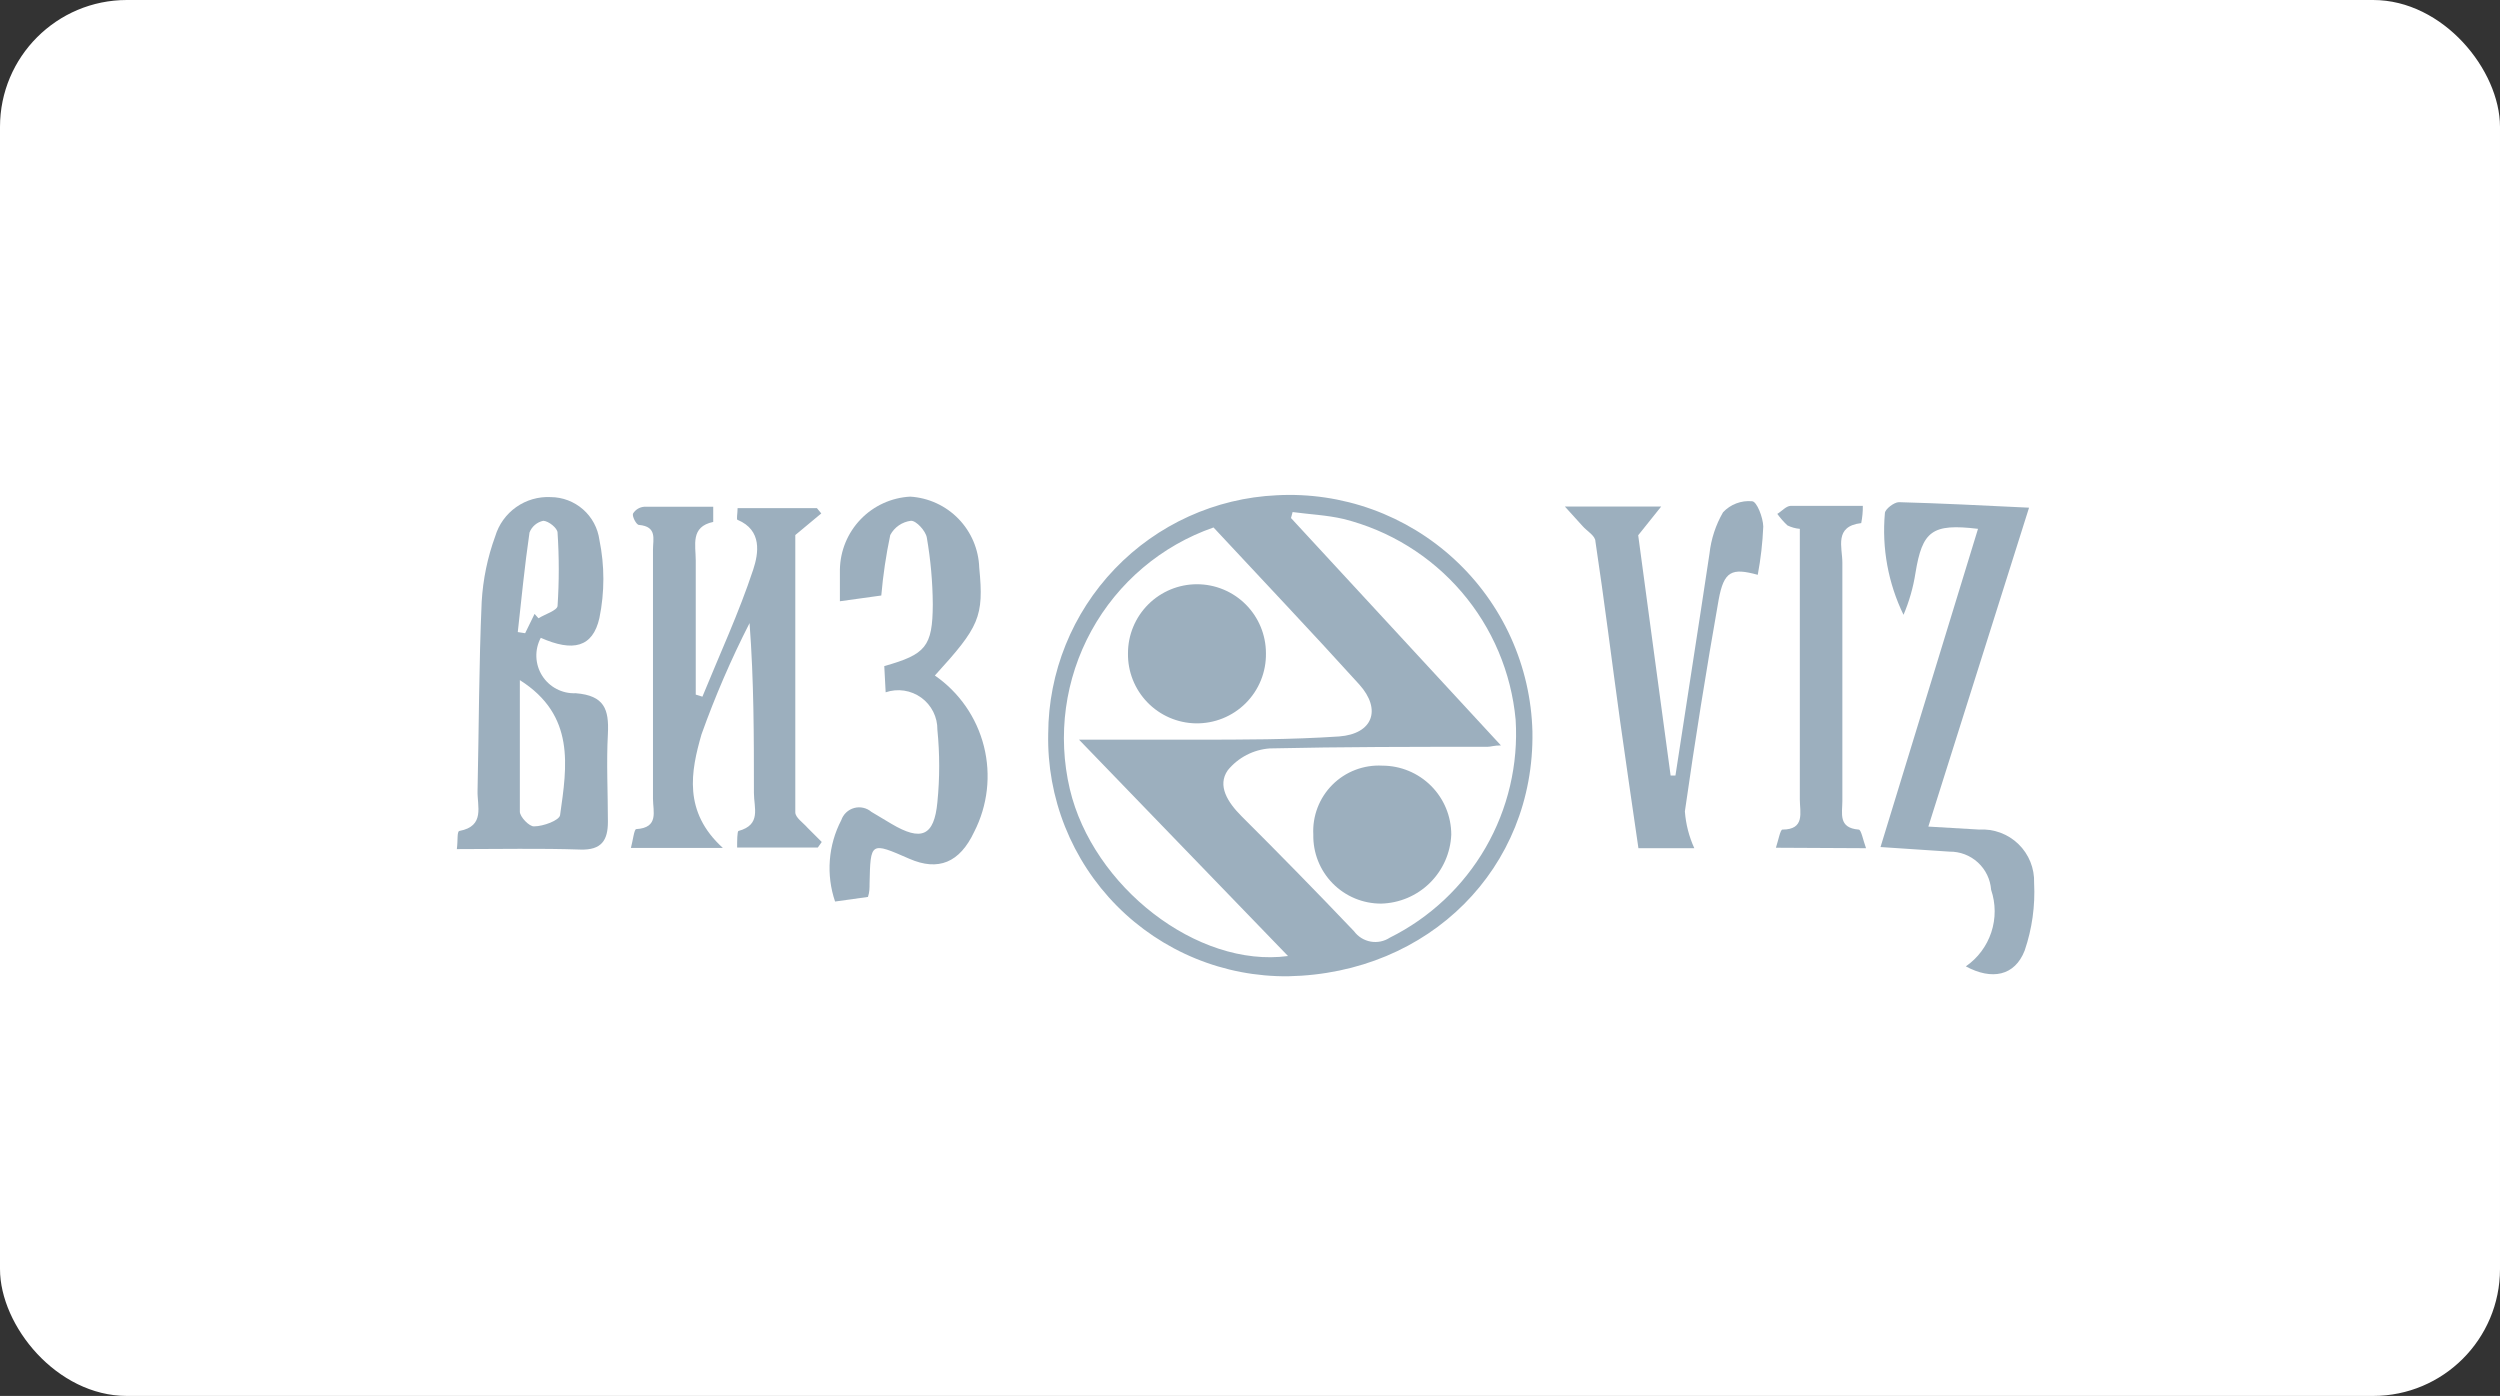
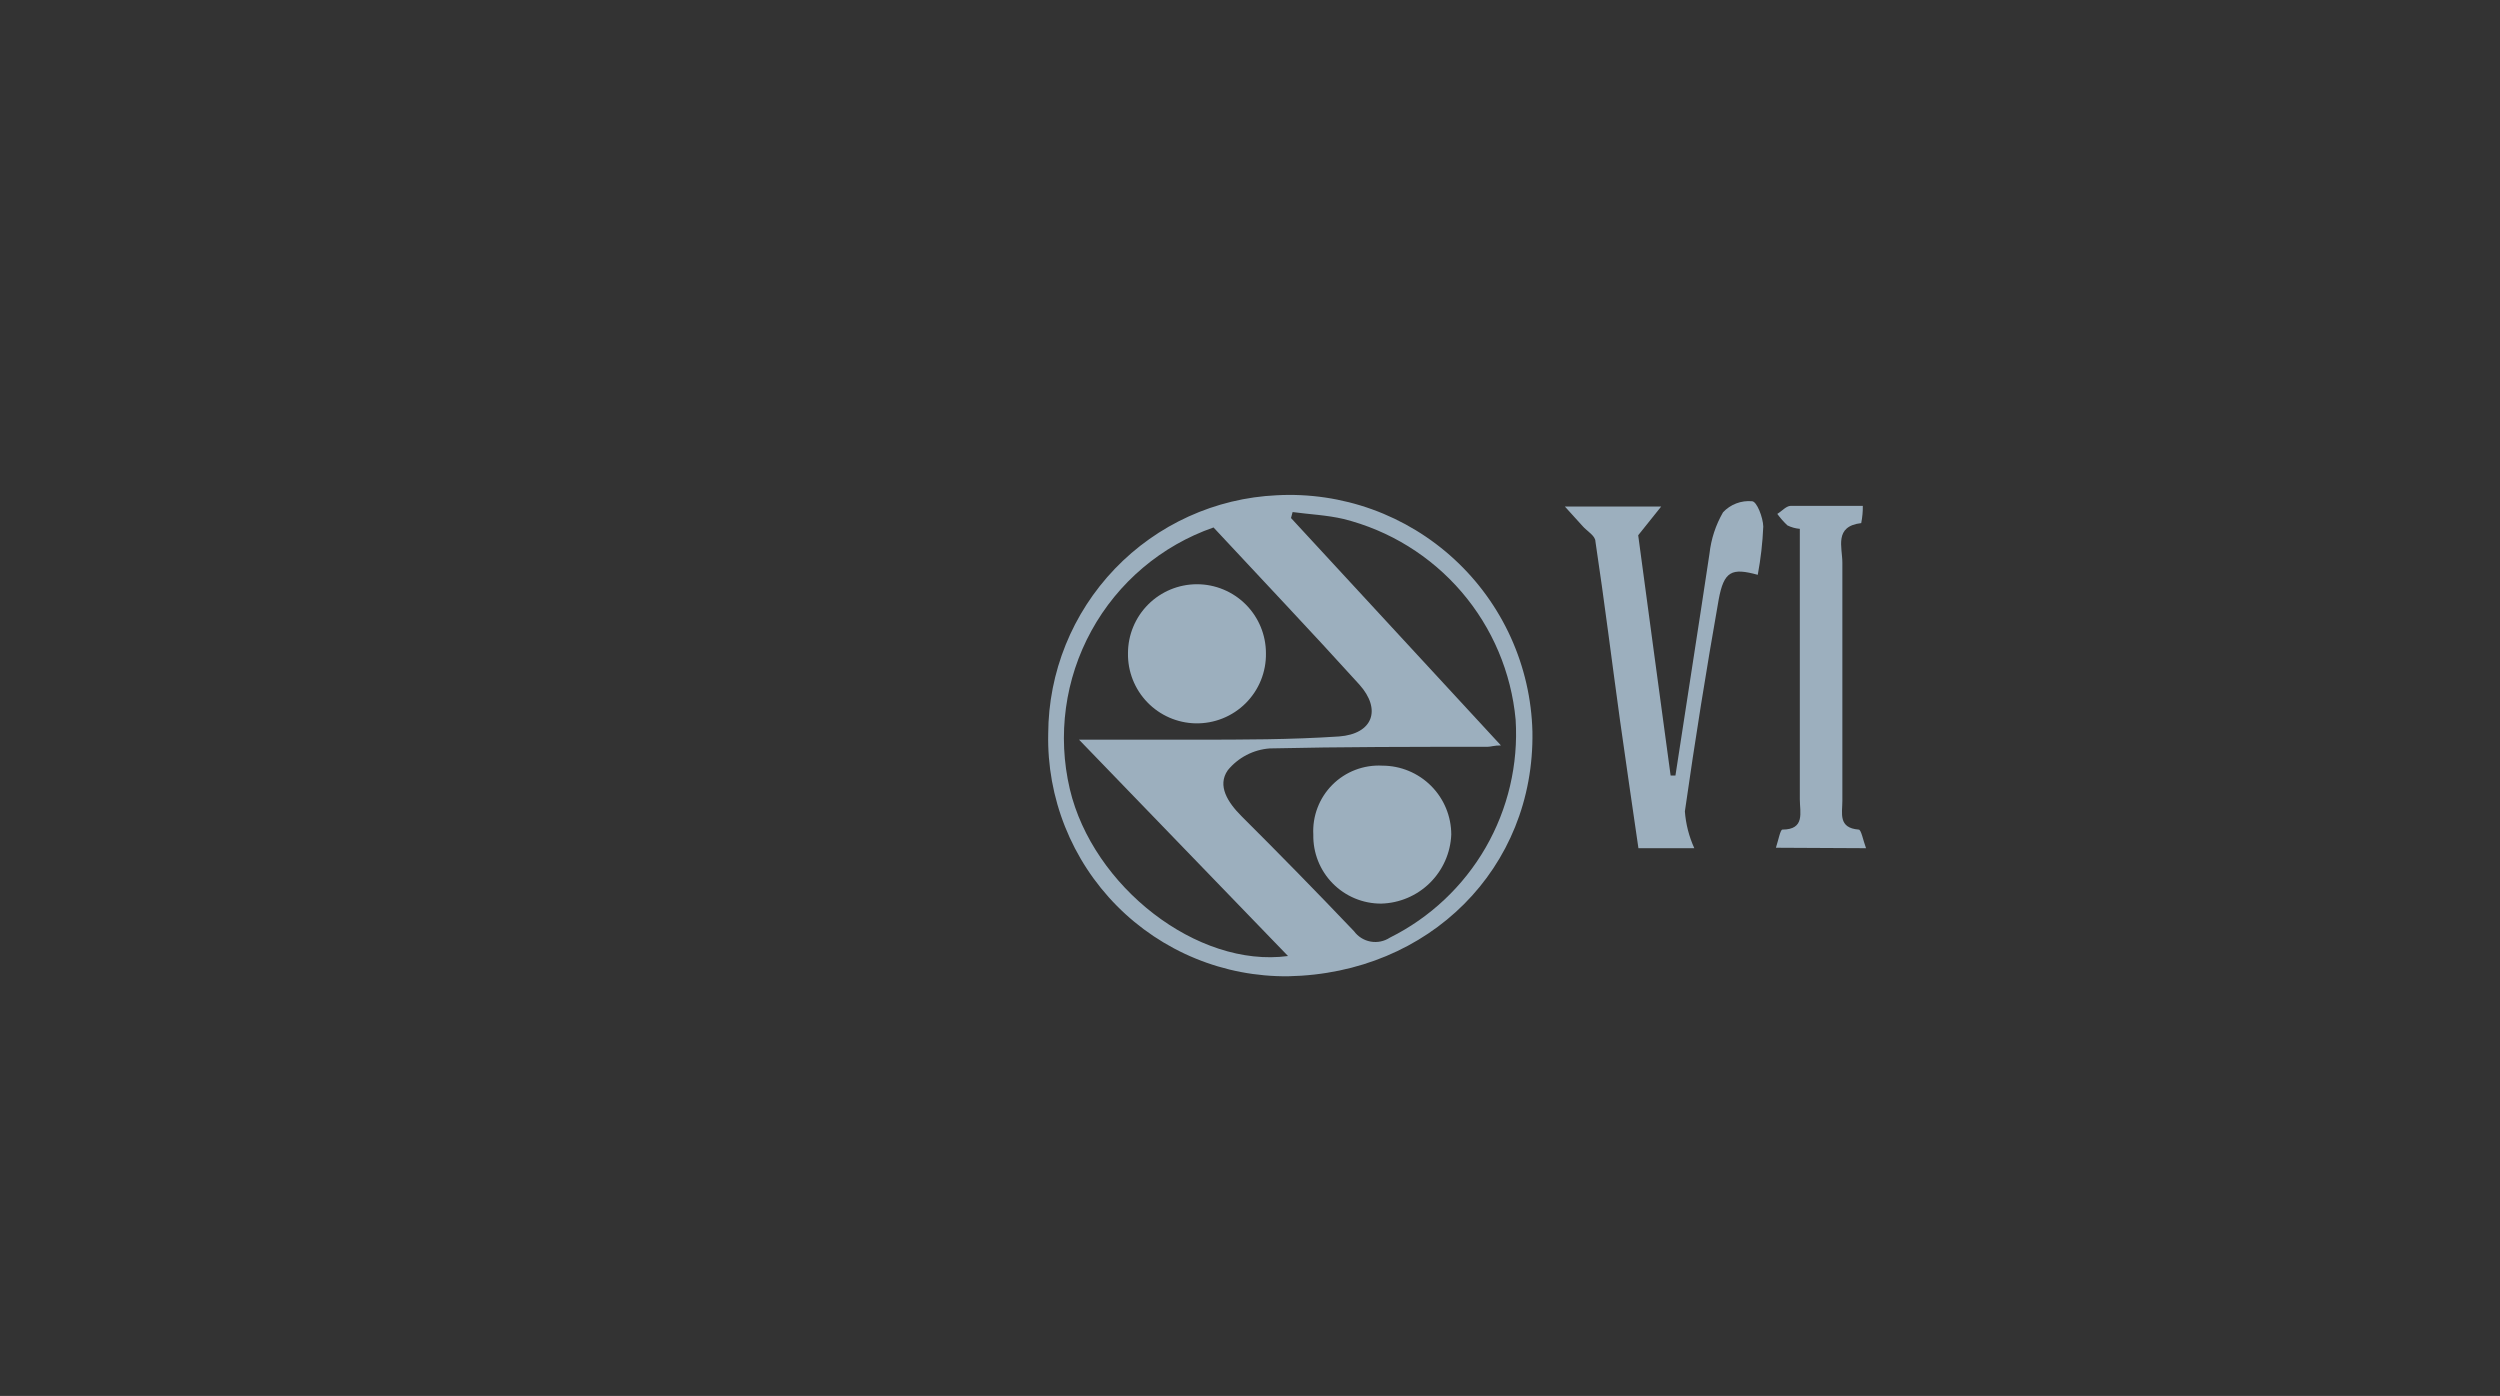
<svg xmlns="http://www.w3.org/2000/svg" width="197" height="110" viewBox="0 0 197 110" fill="none">
  <rect x="0" y="0" width="197" height="110" fill="#333333" stroke="none" />
-   <rect width="197" height="110" rx="10" fill="white" />
  <path d="M82.599 57.815C82.617 52.971 84.497 48.319 87.849 44.822C91.201 41.325 95.769 39.25 100.608 39.027C103.162 38.891 105.718 39.268 108.124 40.136C110.53 41.005 112.738 42.347 114.616 44.084C116.495 45.82 118.006 47.916 119.06 50.246C120.114 52.577 120.691 55.095 120.755 57.652C120.936 68.396 112.638 76.712 101.514 76.93C99.006 76.957 96.517 76.48 94.197 75.526C91.877 74.573 89.772 73.163 88.007 71.38C86.243 69.597 84.855 67.477 83.926 65.147C82.997 62.817 82.545 60.323 82.599 57.815ZM85.027 58.286C88.379 58.286 91.205 58.286 94.086 58.286C97.89 58.286 101.713 58.286 105.518 58.033C108.181 57.834 108.888 55.913 107.112 53.938C103.326 49.753 99.43 45.658 95.626 41.564C91.524 42.993 88.097 45.892 86.006 49.699C83.915 53.506 83.308 57.953 84.302 62.182C86.114 69.846 94.339 76.296 101.496 75.335L85.027 58.286ZM118.273 58.739C117.729 58.739 117.476 58.848 117.222 58.848C111.497 58.848 105.772 58.848 100.065 58.975C99.424 59.021 98.799 59.197 98.229 59.493C97.659 59.789 97.155 60.198 96.749 60.696C95.897 61.91 96.749 63.233 97.836 64.32C100.819 67.291 103.773 70.311 106.696 73.379C107.012 73.809 107.481 74.103 108.008 74.197C108.534 74.291 109.076 74.18 109.522 73.886C112.68 72.314 115.304 69.847 117.067 66.792C118.829 63.737 119.652 60.23 119.432 56.71C119.089 52.992 117.599 49.473 115.168 46.639C112.736 43.806 109.485 41.798 105.862 40.893C104.54 40.585 103.181 40.531 101.858 40.35L101.731 40.821L118.273 58.739Z" fill="#9CAFBE" />
-   <path d="M56.963 66.819H49.716C49.879 66.203 49.969 65.352 50.133 65.334C51.944 65.225 51.455 63.938 51.455 62.942C51.455 56.383 51.455 49.837 51.455 43.302C51.455 42.487 51.799 41.491 50.35 41.364C50.151 41.364 49.806 40.712 49.879 40.476C49.972 40.321 50.101 40.19 50.256 40.095C50.411 40.001 50.586 39.945 50.767 39.932C52.578 39.932 54.39 39.932 56.202 39.932C56.202 40.422 56.202 41.11 56.202 41.128C54.39 41.509 54.825 42.94 54.825 44.172C54.825 47.687 54.825 51.202 54.825 54.735L55.35 54.898C56.709 51.564 58.231 48.285 59.355 44.879C59.771 43.61 60.079 41.781 58.122 40.965C58.014 40.965 58.122 40.458 58.122 40.041H64.373L64.717 40.458L62.67 42.161C62.67 49.173 62.67 56.655 62.67 64.011C62.67 64.428 63.286 64.826 63.63 65.225L64.754 66.348L64.446 66.783H58.086C58.086 66.294 58.086 65.515 58.195 65.479C60.007 64.989 59.409 63.667 59.409 62.489C59.409 58.068 59.409 53.648 59.065 49.1C57.616 51.939 56.351 54.868 55.278 57.869C54.445 60.768 53.81 63.957 56.963 66.819Z" fill="#9CAFBE" />
-   <path d="M36 66.91C36.091 66.222 36 65.515 36.199 65.479C38.247 65.098 37.594 63.522 37.631 62.308C37.739 57.344 37.739 52.38 37.957 47.415C38.059 45.651 38.419 43.912 39.026 42.252C39.304 41.324 39.886 40.517 40.677 39.958C41.469 39.4 42.425 39.123 43.392 39.172C44.331 39.176 45.236 39.52 45.942 40.139C46.648 40.758 47.106 41.611 47.233 42.542C47.65 44.574 47.65 46.67 47.233 48.702C46.708 51.021 45.15 51.383 42.613 50.26C42.366 50.722 42.246 51.242 42.266 51.766C42.285 52.29 42.442 52.8 42.722 53.243C43.001 53.686 43.393 54.048 43.858 54.291C44.322 54.534 44.843 54.65 45.367 54.626C47.632 54.808 47.994 55.895 47.903 57.815C47.777 60.116 47.903 62.435 47.903 64.754C47.903 66.204 47.414 67.001 45.729 66.946C42.504 66.838 39.388 66.91 36 66.91ZM40.964 53.594C40.964 57.217 40.964 60.587 40.964 63.957C40.964 64.374 41.725 65.153 42.088 65.117C42.812 65.117 44.081 64.645 44.135 64.229C44.678 60.37 45.349 56.366 40.964 53.594ZM42.124 48.376L42.432 48.72C42.957 48.394 43.917 48.104 43.936 47.742C44.062 45.823 44.062 43.898 43.936 41.98C43.936 41.618 43.229 41.056 42.812 41.038C42.568 41.089 42.341 41.2 42.151 41.361C41.961 41.522 41.814 41.729 41.725 41.962C41.345 44.571 41.091 47.18 40.801 49.807L41.381 49.898L42.124 48.376Z" fill="#9CAFBE" />
-   <path d="M159.889 40.005L151.954 65.135L155.958 65.37C156.525 65.335 157.093 65.418 157.626 65.615C158.159 65.812 158.645 66.118 159.053 66.514C159.461 66.909 159.781 67.386 159.994 67.913C160.206 68.44 160.307 69.006 160.288 69.574C160.381 71.38 160.129 73.188 159.545 74.9C158.766 76.911 156.954 77.256 154.907 76.15C155.85 75.498 156.554 74.556 156.914 73.468C157.274 72.379 157.269 71.203 156.9 70.117C156.84 69.292 156.467 68.521 155.857 67.962C155.248 67.403 154.447 67.098 153.62 67.109L148.185 66.747C150.776 58.304 153.312 49.988 155.867 41.672C152.243 41.237 151.482 41.835 150.939 45.151C150.763 46.285 150.446 47.392 149.997 48.448C148.789 45.962 148.282 43.193 148.529 40.44C148.529 40.132 149.254 39.571 149.634 39.571C152.914 39.661 156.157 39.824 159.889 40.005Z" fill="#9CAFBE" />
-   <path d="M66.184 47.379C66.184 46.346 66.184 45.567 66.184 44.879C66.21 43.398 66.796 41.981 67.825 40.915C68.854 39.849 70.249 39.213 71.728 39.135C73.169 39.225 74.524 39.848 75.529 40.883C76.534 41.919 77.117 43.292 77.164 44.734C77.544 48.629 77.164 49.39 73.667 53.231C75.589 54.56 76.963 56.542 77.533 58.809C78.103 61.075 77.83 63.471 76.765 65.551C75.624 67.979 73.939 68.667 71.656 67.671C68.594 66.33 68.594 66.33 68.522 69.628C68.522 69.972 68.522 70.298 68.395 70.678L65.804 71.041C65.447 69.994 65.307 68.886 65.391 67.784C65.475 66.681 65.782 65.607 66.293 64.627C66.371 64.397 66.504 64.189 66.681 64.023C66.858 63.856 67.072 63.735 67.307 63.671C67.541 63.606 67.787 63.6 68.024 63.654C68.261 63.706 68.482 63.817 68.666 63.975L70.243 64.917C72.598 66.312 73.613 65.895 73.866 63.214C74.056 61.316 74.056 59.404 73.866 57.507C73.873 57.014 73.76 56.526 73.539 56.085C73.317 55.644 72.993 55.263 72.594 54.974C72.194 54.684 71.731 54.495 71.243 54.422C70.755 54.349 70.257 54.394 69.79 54.554L69.681 52.488C72.942 51.564 73.486 50.966 73.504 47.633C73.492 45.865 73.334 44.102 73.033 42.36C72.942 41.835 72.2 41.02 71.783 41.038C71.441 41.08 71.114 41.204 70.83 41.399C70.546 41.595 70.313 41.856 70.152 42.161C69.82 43.734 69.584 45.325 69.446 46.926L66.184 47.379Z" fill="#9CAFBE" />
  <path d="M123.311 39.914H130.902L129.09 42.179C129.887 48.176 130.775 54.644 131.645 61.112H132.025C132.913 55.278 133.837 49.444 134.707 43.629C134.833 42.479 135.197 41.369 135.776 40.367C136.065 40.059 136.421 39.82 136.817 39.669C137.212 39.519 137.637 39.46 138.058 39.498C138.439 39.498 138.928 40.784 138.946 41.491C138.892 42.768 138.747 44.039 138.511 45.295C136.464 44.734 135.848 44.987 135.431 47.252C134.453 52.796 133.565 58.358 132.768 63.938C132.843 64.941 133.095 65.922 133.511 66.837H129.108C128.619 63.468 128.13 60.134 127.659 56.782C127.007 52.072 126.427 47.361 125.72 42.668C125.72 42.215 125.05 41.853 124.706 41.454L123.311 39.914Z" fill="#9CAFBE" />
  <path d="M139.942 66.802C140.141 66.186 140.286 65.389 140.449 65.371C142.261 65.371 141.826 64.012 141.826 62.997V41.673C141.486 41.644 141.154 41.552 140.848 41.401C140.554 41.124 140.288 40.821 140.051 40.495C140.413 40.277 140.739 39.879 141.101 39.861C142.913 39.861 144.725 39.861 146.79 39.861C146.796 40.317 146.753 40.772 146.664 41.22C144.508 41.473 145.178 43.122 145.178 44.336C145.178 50.587 145.178 56.855 145.178 63.124C145.178 64.084 144.834 65.244 146.464 65.371C146.664 65.371 146.809 66.204 147.044 66.838L139.942 66.802Z" fill="#9CAFBE" />
  <path d="M88.885 51.474C88.885 50.032 89.458 48.65 90.478 47.63C91.497 46.611 92.879 46.038 94.321 46.038C95.762 46.038 97.145 46.611 98.164 47.63C99.183 48.65 99.756 50.032 99.756 51.474C99.769 52.204 99.633 52.93 99.359 53.607C99.085 54.284 98.676 54.899 98.159 55.415C97.641 55.931 97.025 56.337 96.347 56.609C95.669 56.882 94.943 57.014 94.212 57C92.774 56.971 91.405 56.373 90.407 55.337C89.408 54.302 88.861 52.912 88.885 51.474Z" fill="#9CAFBE" />
  <path d="M103.489 65.769C103.45 65.044 103.564 64.32 103.823 63.643C104.082 62.966 104.481 62.351 104.994 61.838C105.507 61.325 106.122 60.926 106.799 60.667C107.476 60.408 108.2 60.294 108.924 60.333C110.366 60.333 111.748 60.906 112.768 61.925C113.787 62.944 114.36 64.327 114.36 65.769C114.3 67.207 113.696 68.568 112.67 69.578C111.644 70.587 110.273 71.168 108.834 71.204C108.124 71.206 107.42 71.067 106.764 70.793C106.109 70.52 105.515 70.118 105.017 69.612C104.519 69.106 104.127 68.505 103.864 67.844C103.602 67.184 103.475 66.479 103.489 65.769Z" fill="#9CAFBE" />
</svg>